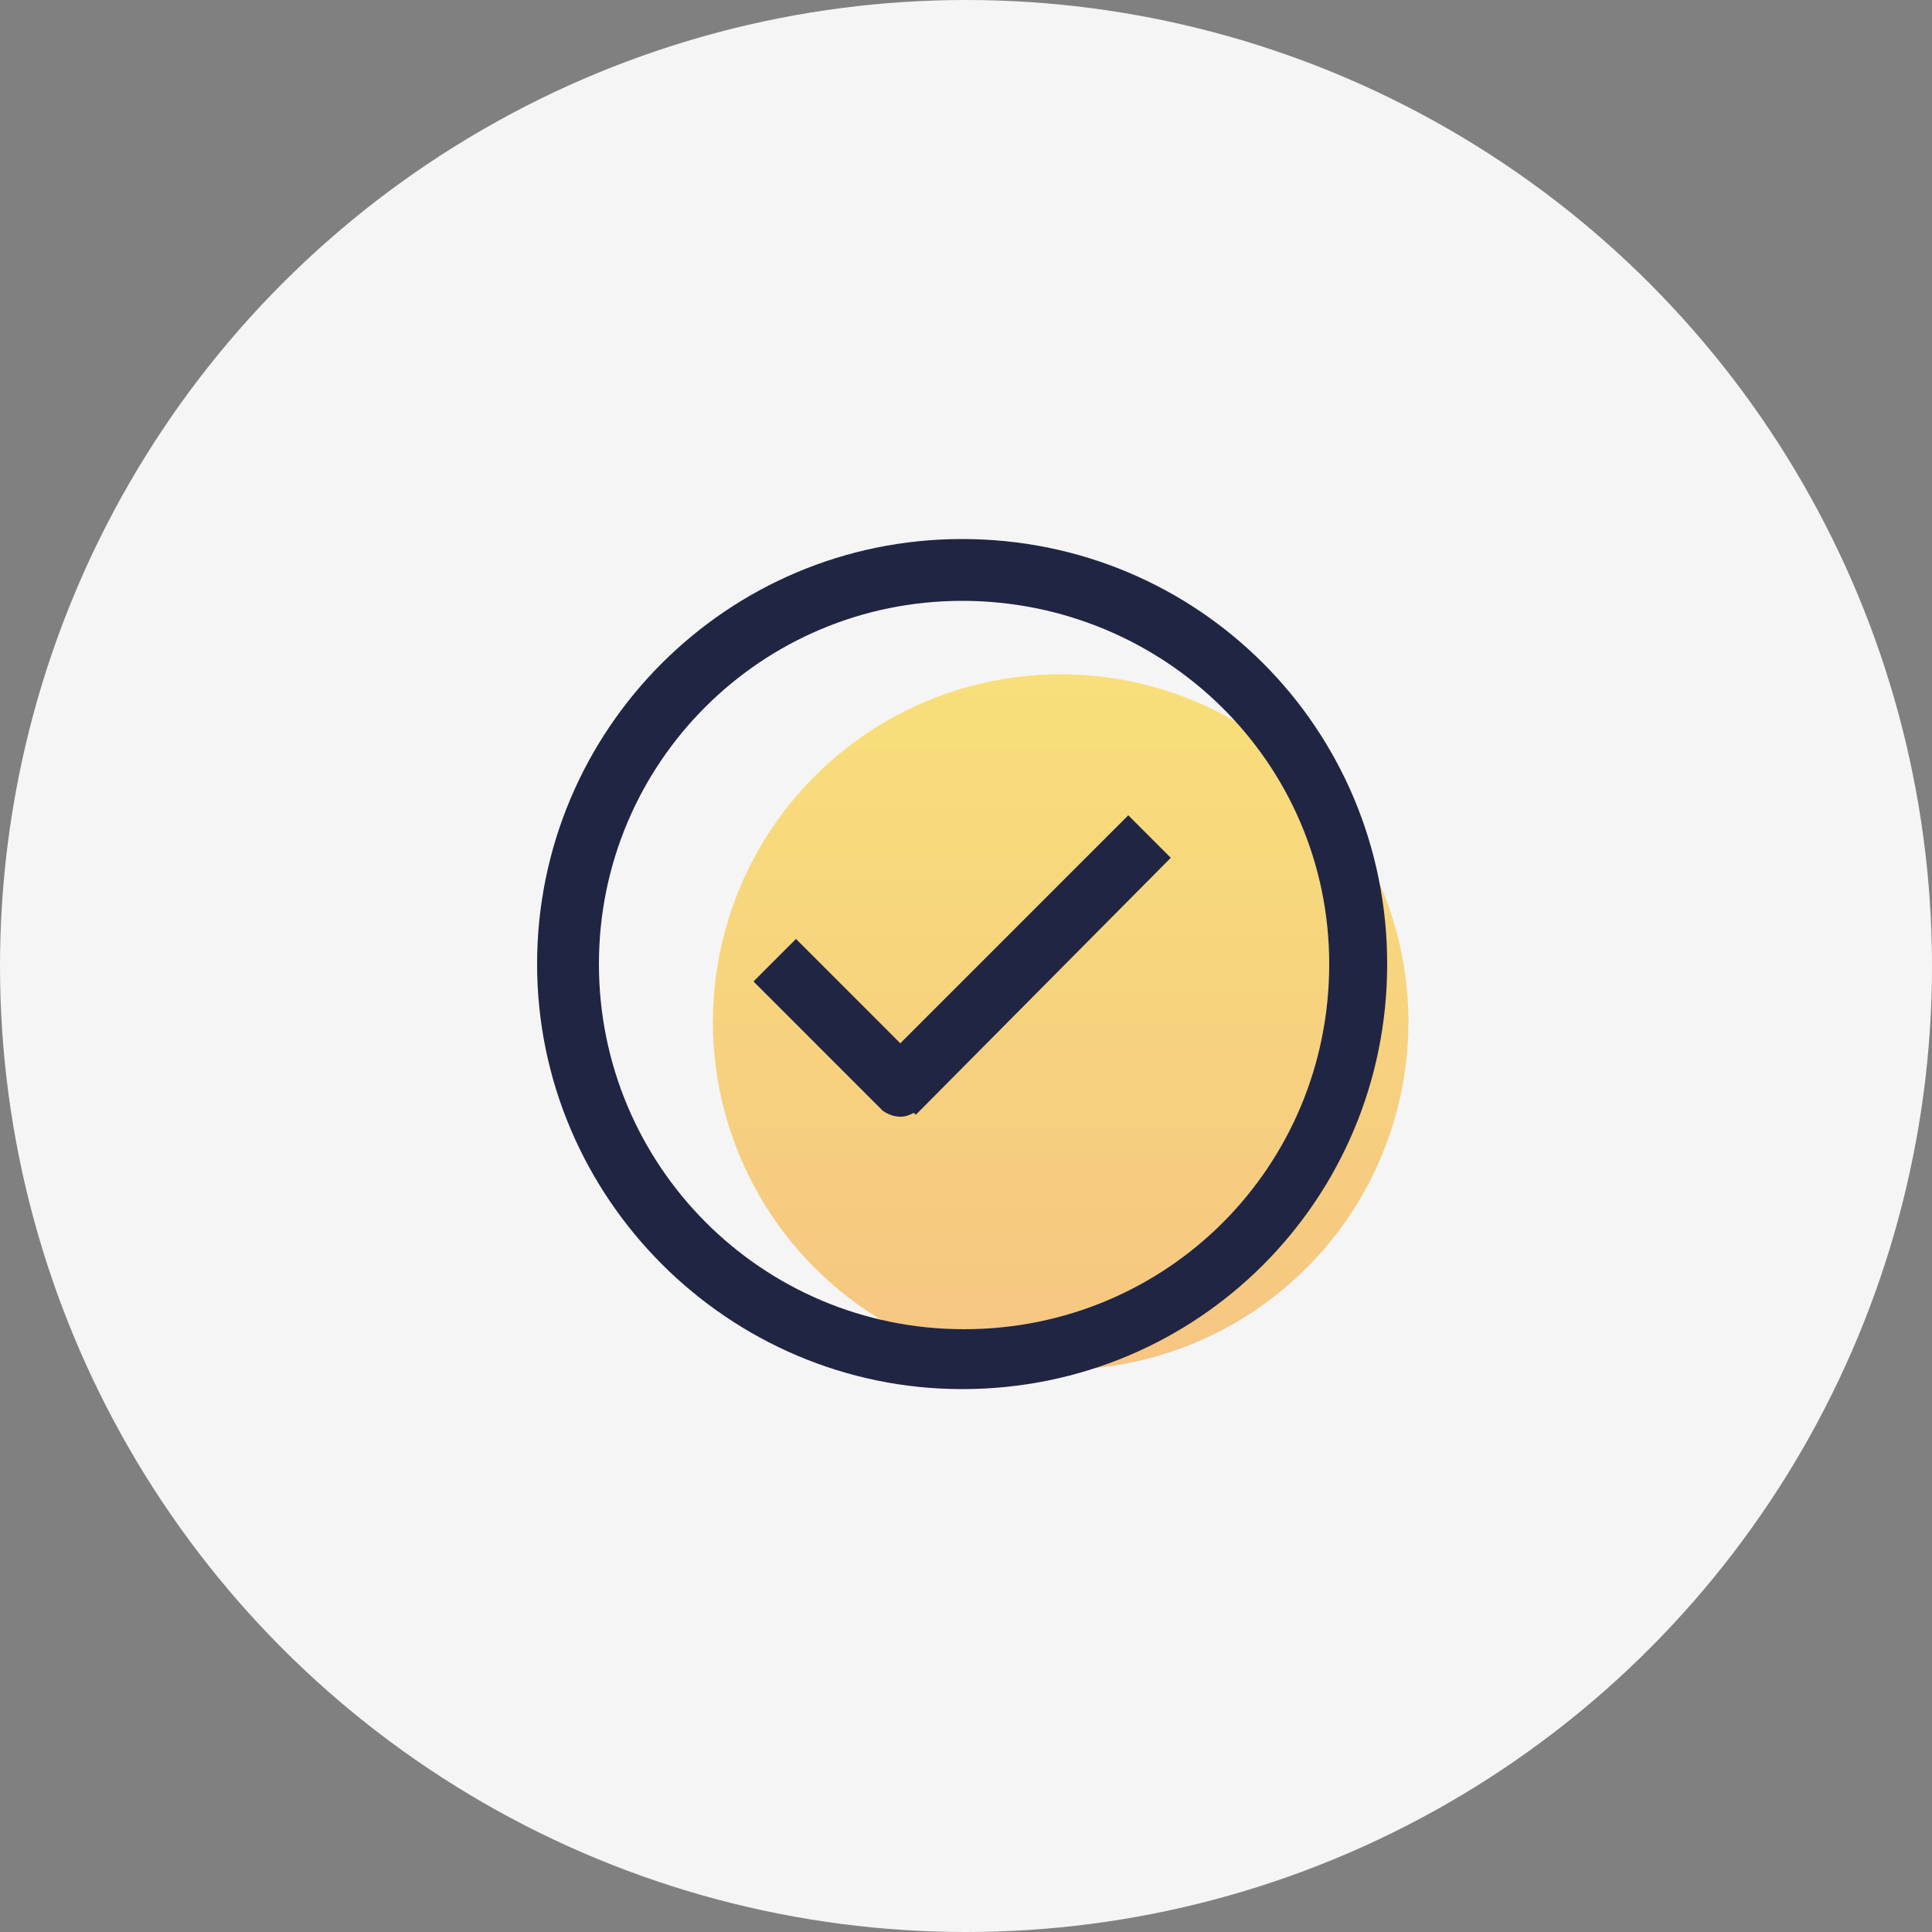
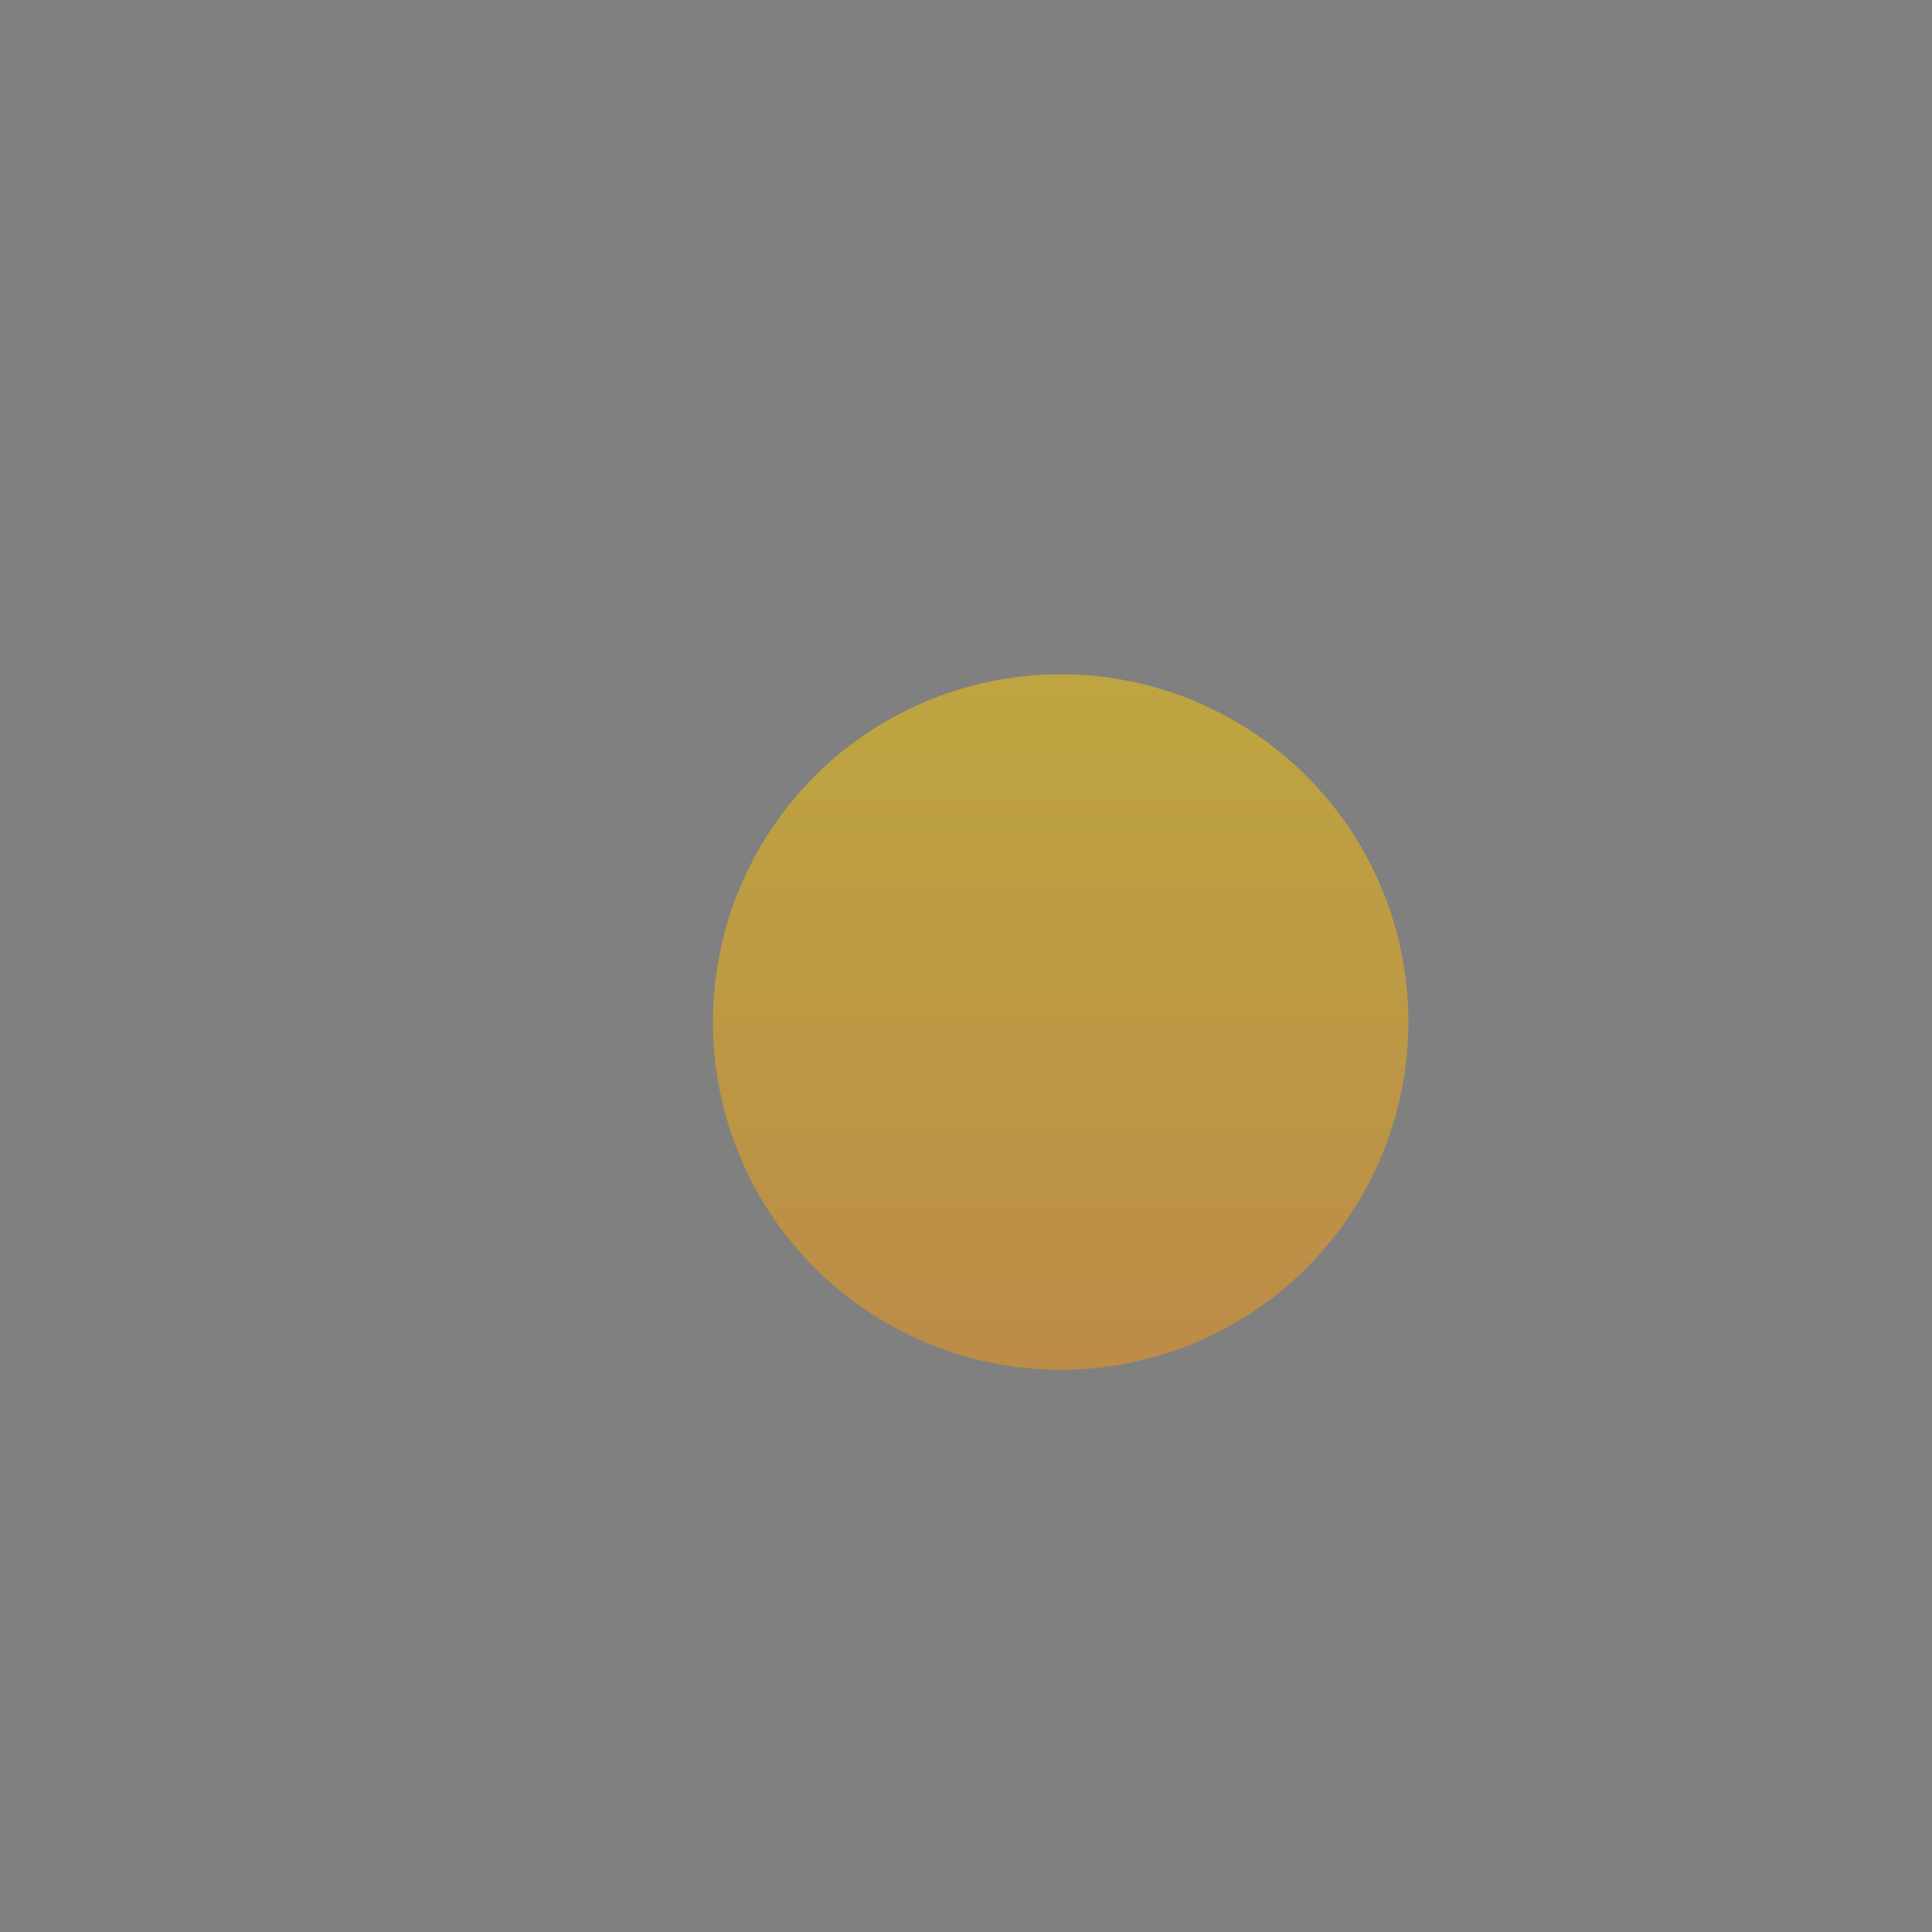
<svg xmlns="http://www.w3.org/2000/svg" version="1.1" id="意图识别" x="0px" y="0px" viewBox="0 0 100 100" style="enable-background:new 0 0 100 100;" xml:space="preserve">
  <rect x="0" y="0" width="100" height="100" fill="#808080" stroke="none" />
  <style type="text/css">
	.st0{fill:#f5f5f5;}
	.st1{opacity:0.5;fill:url(#椭圆_1066_1_);enable-background:new    ;}
	.st2{fill:#202543;}
</style>
-   <circle id="椭圆_672" class="st0" cx="50" cy="50" r="50" />
  <linearGradient id="椭圆_1066_1_" gradientUnits="userSpaceOnUse" x1="54.91" y1="29.12" x2="54.91" y2="65.12" gradientTransform="matrix(1 0 0 -1 0 100)">
    <stop offset="0" style="stop-color:#F79710" />
    <stop offset="0.99" style="stop-color:#FCCA01" />
    <stop offset="1" style="stop-color:#FCCA01" />
  </linearGradient>
  <circle id="椭圆_1066" class="st1" cx="54.9" cy="52.9" r="18" />
-   <path class="st2" d="M49.8,71.9c-12.1,0-22-9.9-22-22s9.8-22,22-22s22,9.8,22,22S62,71.9,49.8,71.9z M49.8,31.1  C39.4,31.1,31,39.5,31,49.9s8.4,18.9,18.9,18.9s18.9-8.4,18.9-18.9S60.2,31.1,49.8,31.1z M47.8,57.3l-0.4,0.4l-0.1-0.1  c-0.2,0.1-0.4,0.2-0.7,0.2c-0.3,0-0.6-0.1-0.9-0.3l0,0l-0.2-0.2c0,0,0,0,0,0l-6.5-6.5l2.2-2.2l5.4,5.4l11.8-11.8l2.2,2.2L47.8,57.3  C47.8,57.3,47.8,57.3,47.8,57.3z" />
</svg>